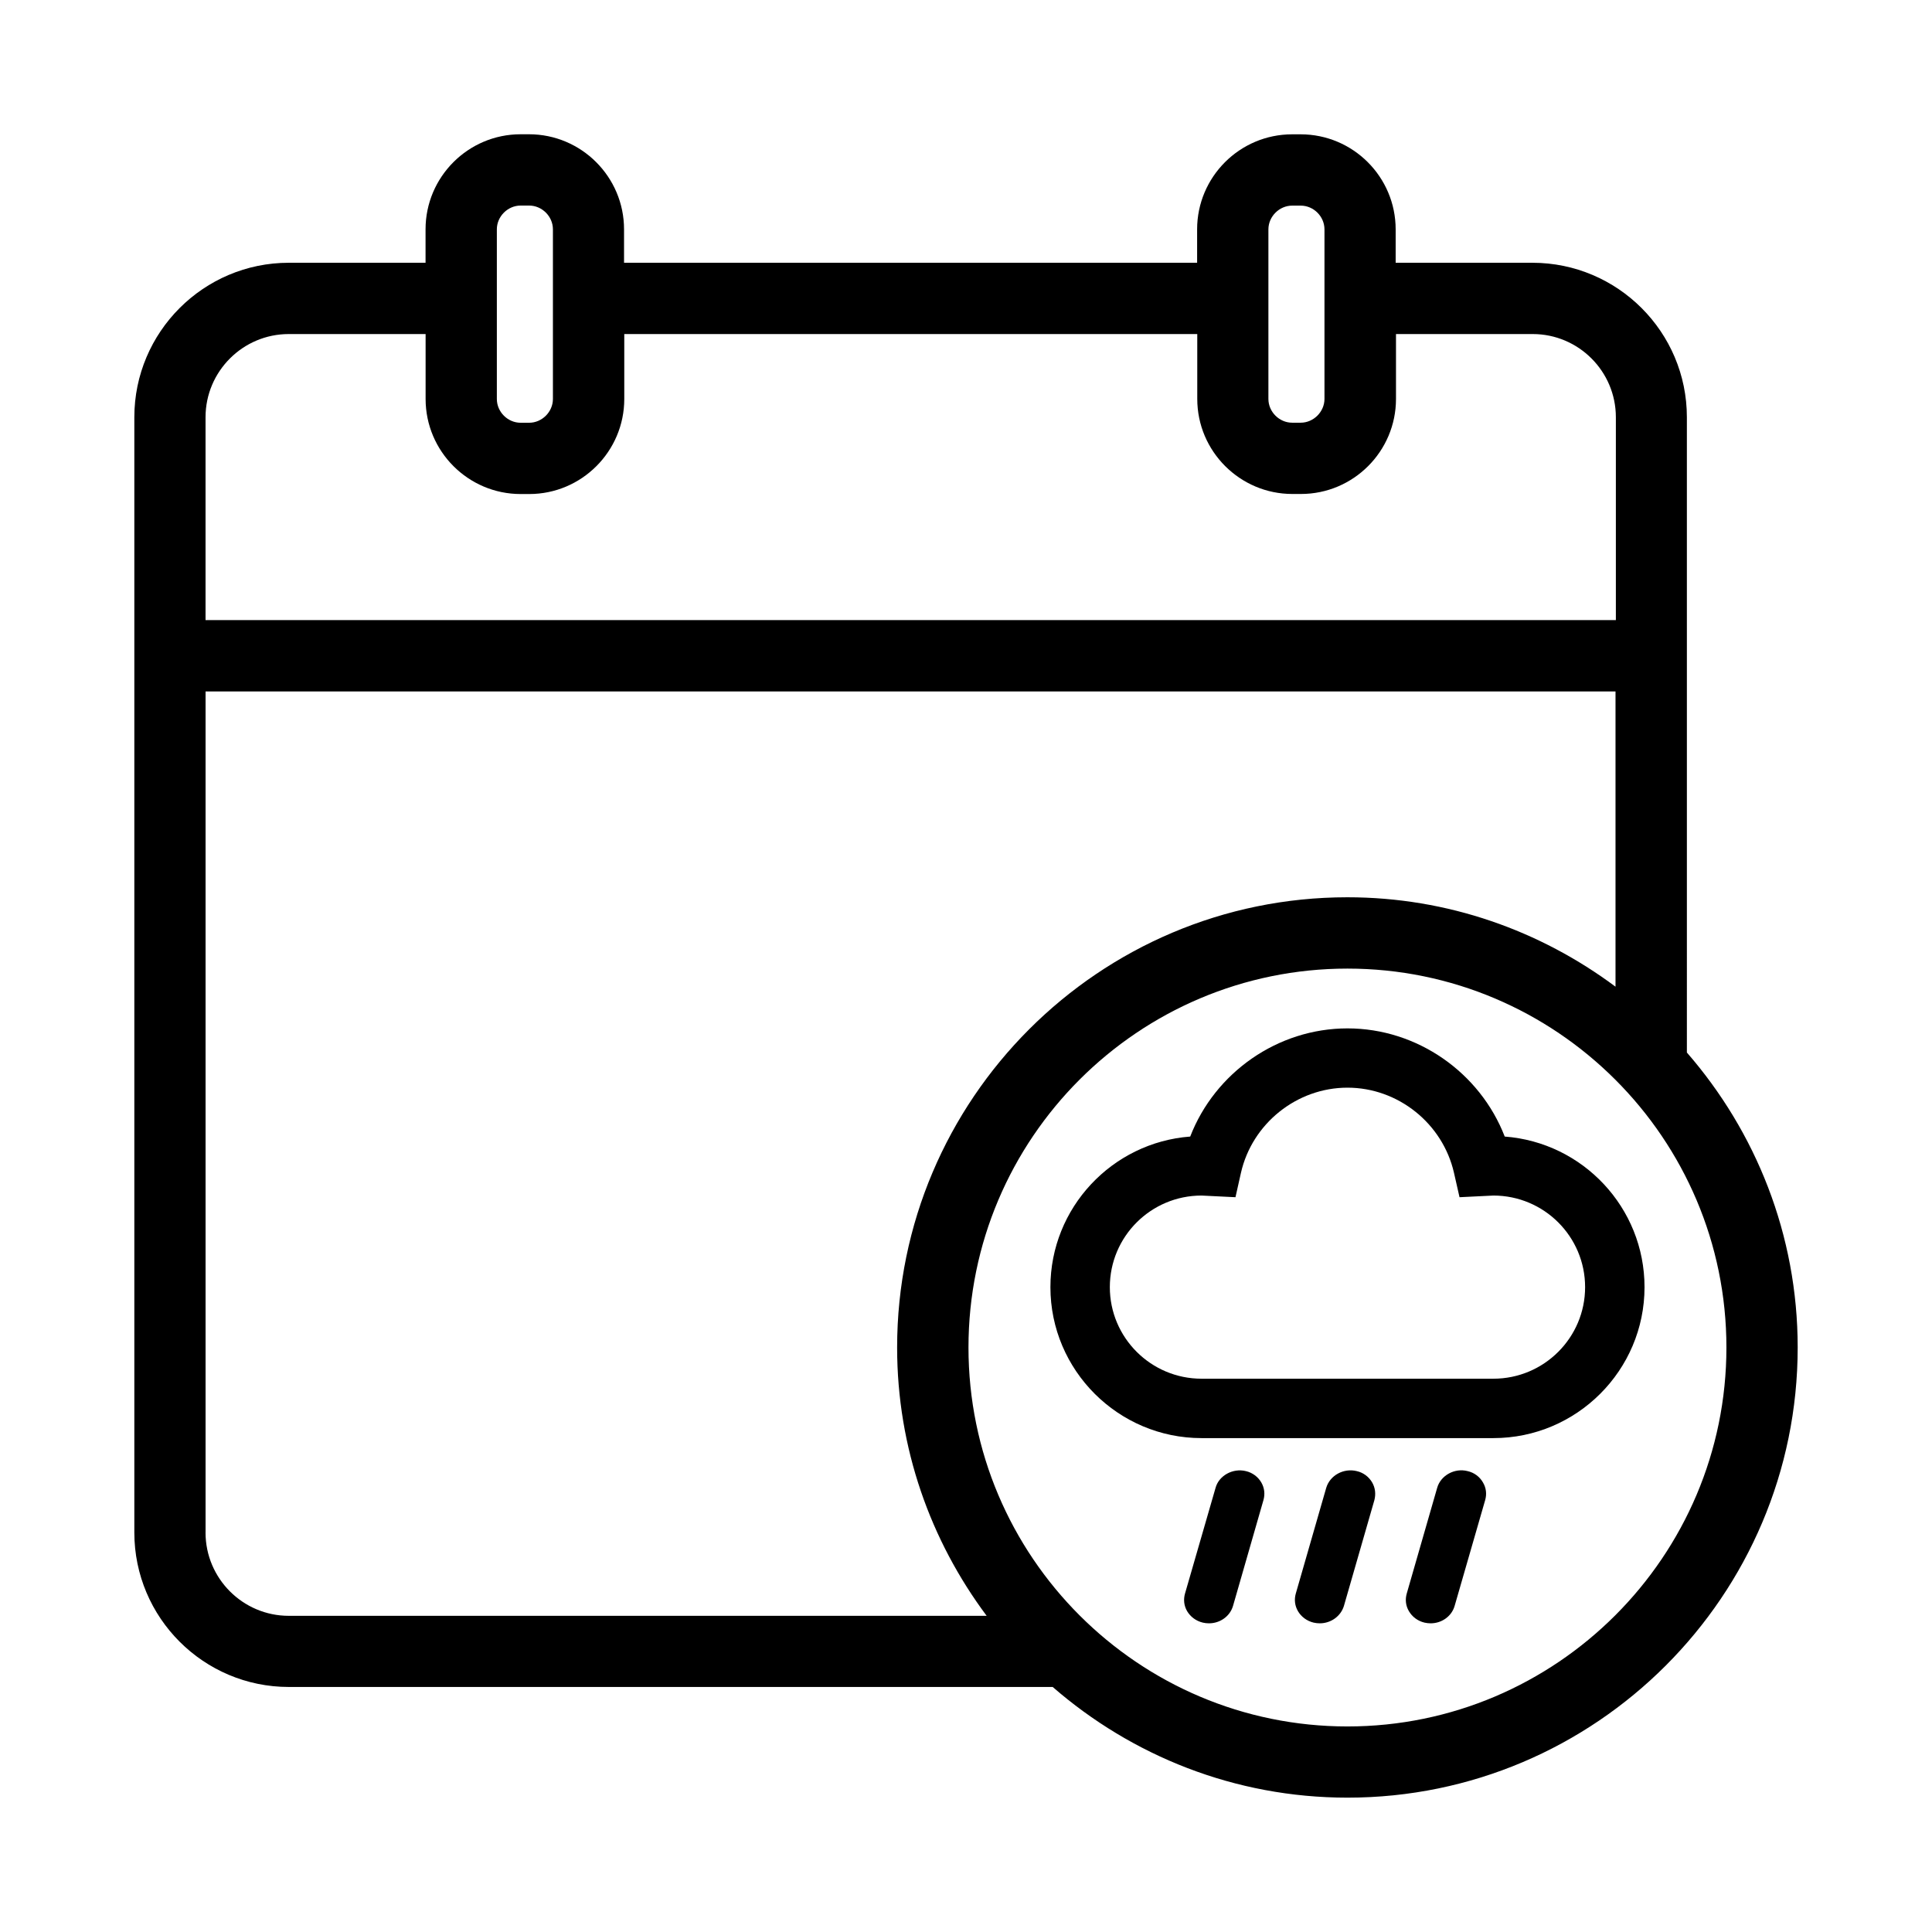
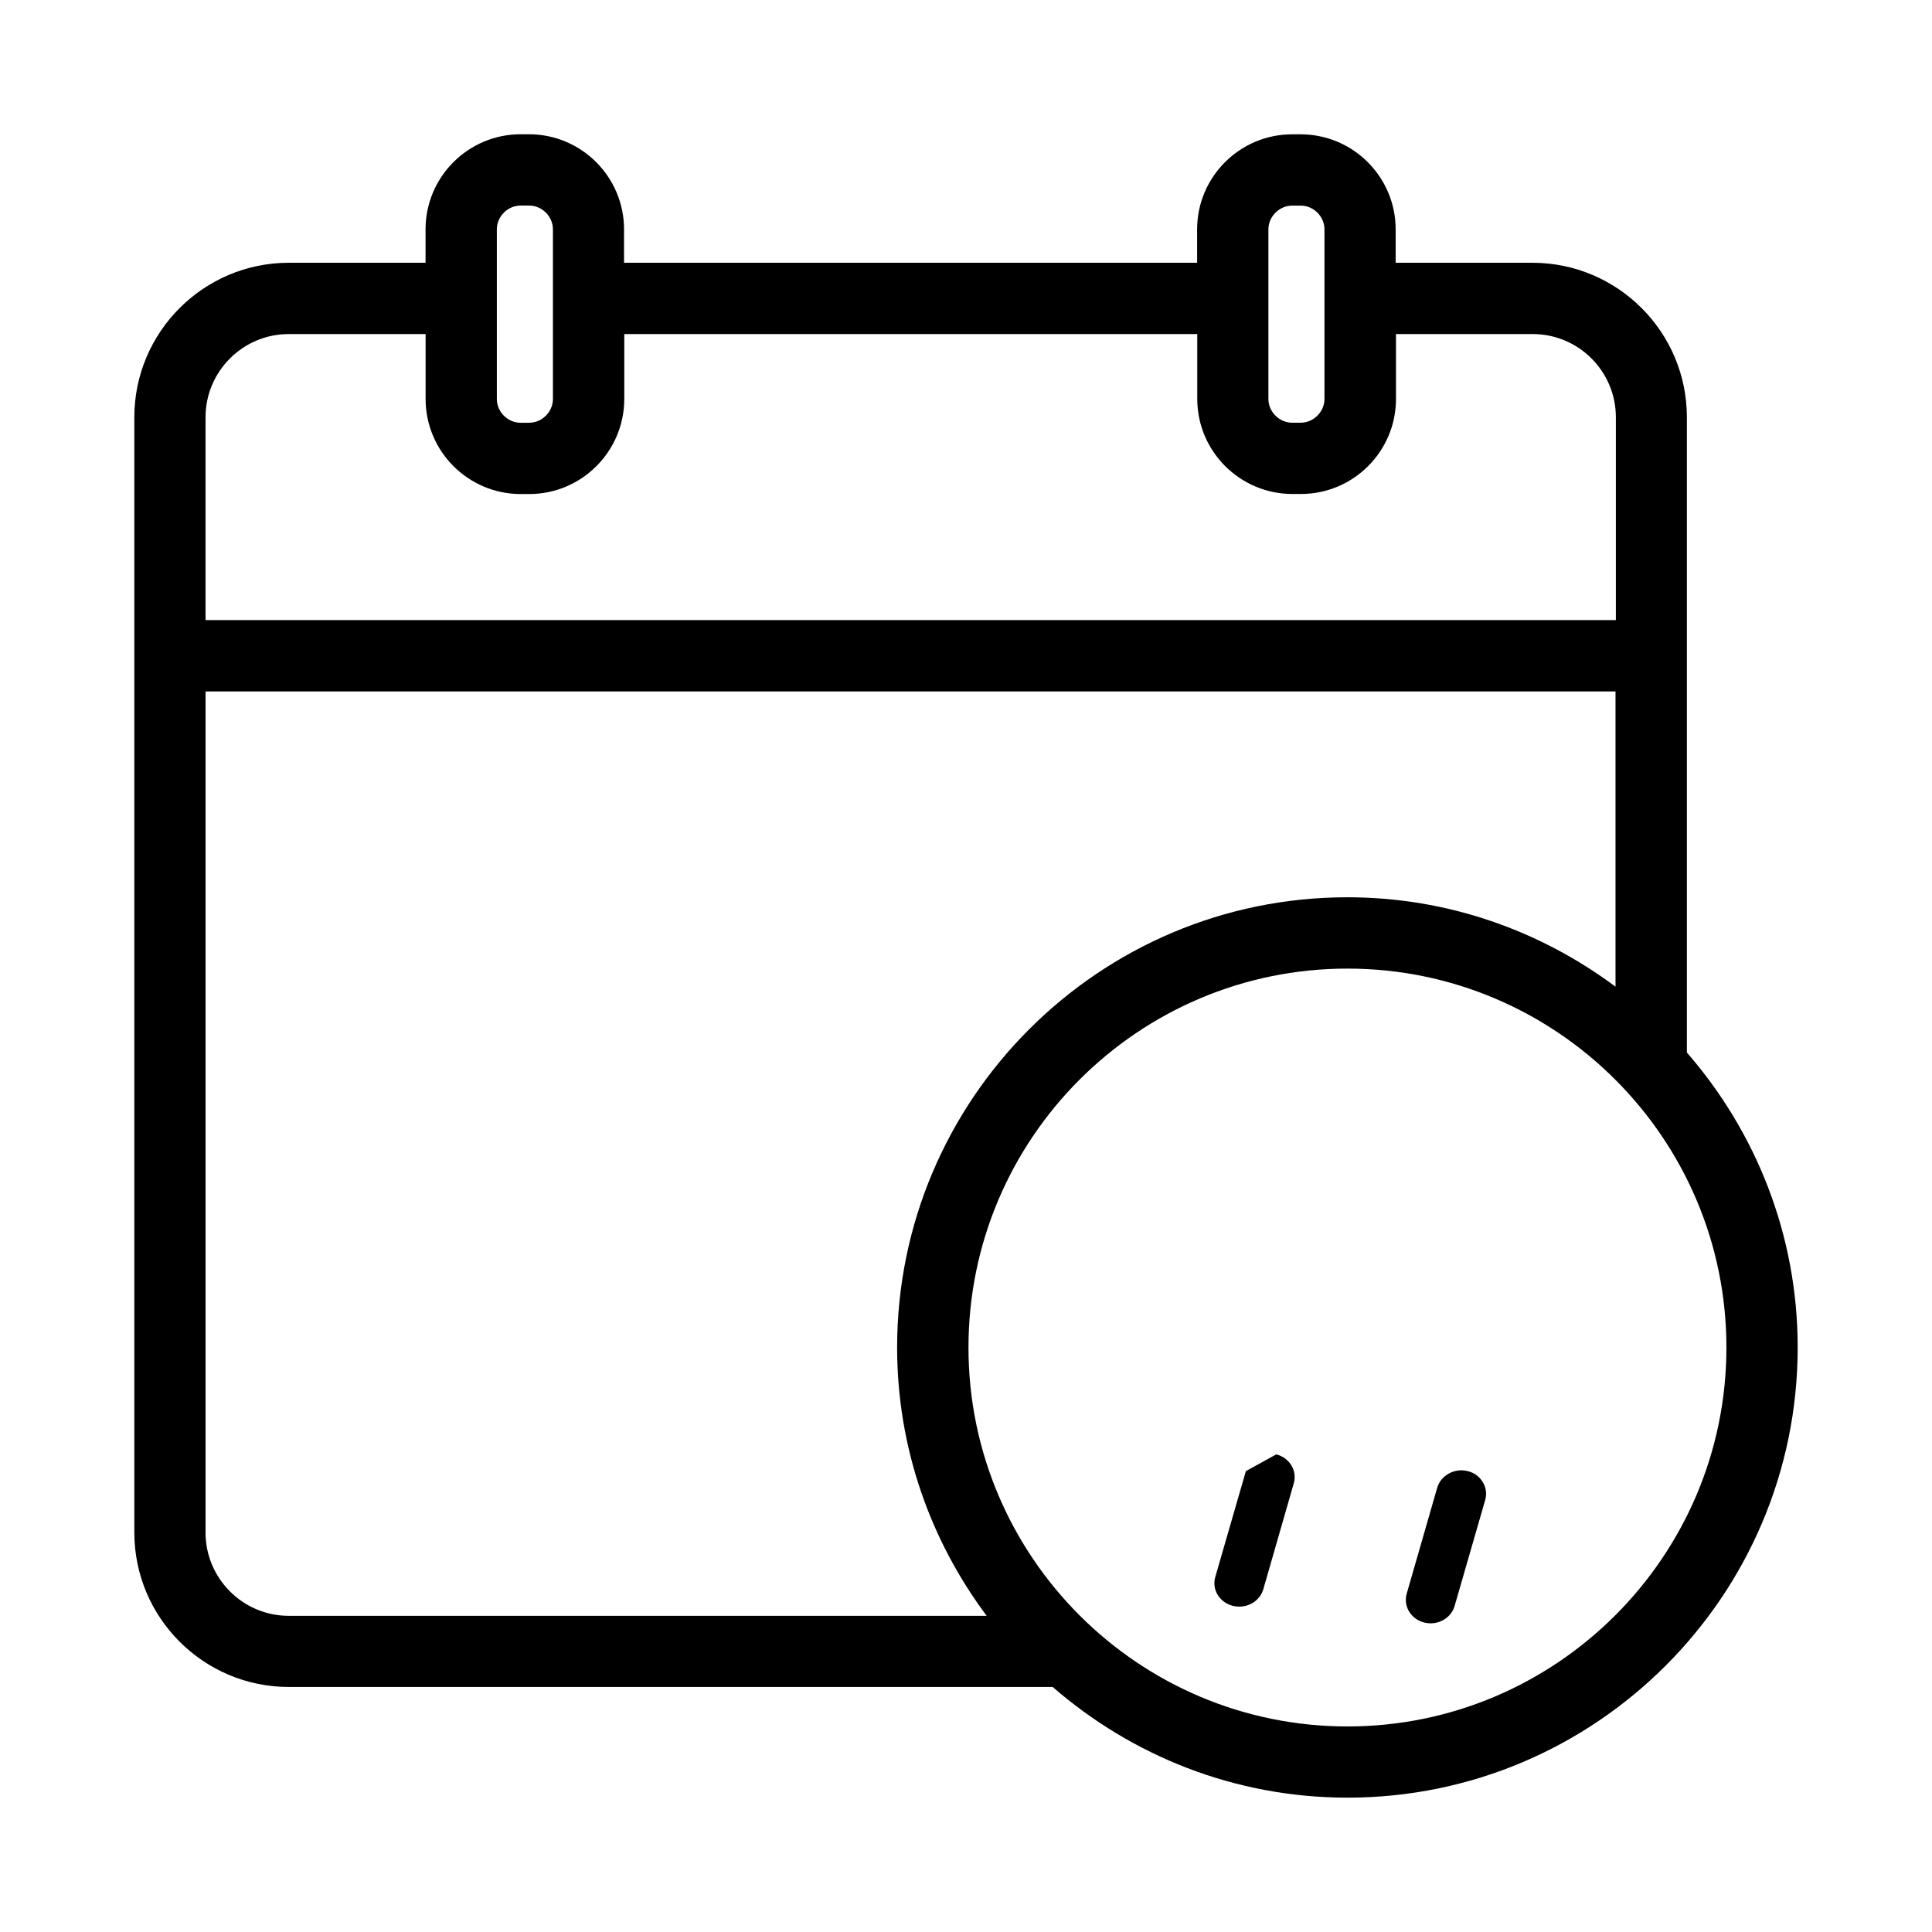
<svg xmlns="http://www.w3.org/2000/svg" fill="#000000" width="800px" height="800px" version="1.1" viewBox="144 144 512 512">
  <g>
    <path d="m591.04 254.57c0-22.578-18.359-40.934-40.934-40.934h-36.242v-8.848c0-13.887-11.289-25.191-25.191-25.191h-2.234c-13.902 0-25.191 11.305-25.191 25.191v8.848h-151.87v-8.863c0-13.887-11.305-25.191-25.191-25.191h-2.219c-13.887 0-25.191 11.305-25.191 25.191v8.863h-36.242c-22.578 0-40.934 18.375-40.934 40.934v295.56c0 22.578 18.359 40.934 40.934 40.934h202.44c20.957 18.215 48.238 29.332 78.121 29.332 65.793 0 119.31-53.516 119.31-119.31 0-29.898-11.133-57.199-29.363-78.152zm-110.9-49.781c0-3.418 2.898-6.297 6.297-6.297h2.266c3.434 0 6.297 2.883 6.297 6.297v44.934c0 3.418-2.914 6.297-6.297 6.297h-2.266c-3.418 0-6.297-2.883-6.297-6.297zm-204.47-0.016c0-3.418 2.898-6.297 6.297-6.297h2.266c3.418 0 6.297 2.883 6.297 6.297v44.965c0 3.418-2.898 6.297-6.297 6.297h-2.266c-3.418 0-6.297-2.883-6.297-6.297zm-55.137 27.754h36.258v17.207c0 13.887 11.305 25.191 25.191 25.191h2.266c13.887 0 25.191-11.305 25.191-25.191v-17.207h151.85v17.191c0 13.887 11.32 25.191 25.207 25.191h2.266c13.902 0 25.191-11.305 25.191-25.191v-17.191h36.242c12.137 0 22.027 9.887 22.027 22.043v53.766h-373.75v-53.766c0-12.152 9.902-22.043 22.055-22.043zm-22.055 317.61v-222.9h373.65v78.246c-19.883-14.816-44.398-23.695-71.07-23.695-65.793 0-119.31 53.531-119.31 119.32 0 26.656 8.879 51.215 23.727 71.102h-184.95c-12.152 0-22.055-9.902-22.055-22.074zm302.61 51.391c-55.402 0-100.43-45.027-100.43-100.43s45.027-100.41 100.43-100.41 100.43 45.043 100.43 100.41c0.004 55.367-45.059 100.43-100.43 100.43z" />
-     <path d="m542.77 445.2c-6.551-16.941-23.16-28.668-41.676-28.668s-35.125 11.73-41.676 28.668c-20.672 1.559-37.047 18.844-37.047 39.91 0 22.043 17.98 40.004 40.055 40.004h77.336c22.074 0 40.055-17.965 40.055-40.004 0-21.062-16.344-38.352-37.047-39.91zm-3.008 64.172h-77.336c-13.414 0-24.309-10.879-24.309-24.262 0-13.414 10.895-24.277 24.309-24.277l8.988 0.441 1.449-6.453c2.961-13.066 14.801-22.578 28.23-22.578 13.43 0 25.254 9.508 28.23 22.578l1.465 6.453 8.973-0.441c13.414 0 24.309 10.863 24.309 24.277 0 13.383-10.895 24.262-24.309 24.262z" />
-     <path d="m503.56 533.86c-3.512-0.867-7.117 1.148-8.094 4.426l-8.062 28.008c-0.457 1.59-0.27 3.227 0.566 4.676 0.883 1.512 2.379 2.613 4.141 3.039 0.551 0.125 1.086 0.188 1.637 0.188 2.961 0 5.574-1.875 6.406-4.613l8.078-28.055c0.41-1.621 0.234-3.258-0.629-4.723-0.879-1.465-2.312-2.555-4.043-2.945z" />
    <path d="m532.93 533.86c-3.449-0.898-7.133 1.148-8.062 4.426l-8.062 28.008c-0.457 1.59-0.285 3.227 0.566 4.676 0.883 1.512 2.348 2.613 4.125 3.039 0.535 0.125 1.086 0.188 1.637 0.188 2.961 0 5.574-1.875 6.359-4.613l8.094-28.039c0.457-1.605 0.27-3.242-0.582-4.676-0.848-1.496-2.312-2.617-4.074-3.008z" />
-     <path d="m474.17 533.86c-3.449-0.852-7.148 1.18-8.031 4.426l-8.094 28.008c-0.457 1.59-0.285 3.227 0.551 4.676 0.898 1.512 2.379 2.613 4.156 3.039 0.52 0.125 1.07 0.188 1.637 0.188 2.961 0 5.574-1.875 6.375-4.613l8.062-28.039c0.457-1.605 0.27-3.242-0.566-4.676-0.863-1.496-2.371-2.617-4.09-3.008z" />
+     <path d="m474.17 533.86l-8.094 28.008c-0.457 1.59-0.285 3.227 0.551 4.676 0.898 1.512 2.379 2.613 4.156 3.039 0.52 0.125 1.07 0.188 1.637 0.188 2.961 0 5.574-1.875 6.375-4.613l8.062-28.039c0.457-1.605 0.27-3.242-0.566-4.676-0.863-1.496-2.371-2.617-4.09-3.008z" />
  </g>
</svg>